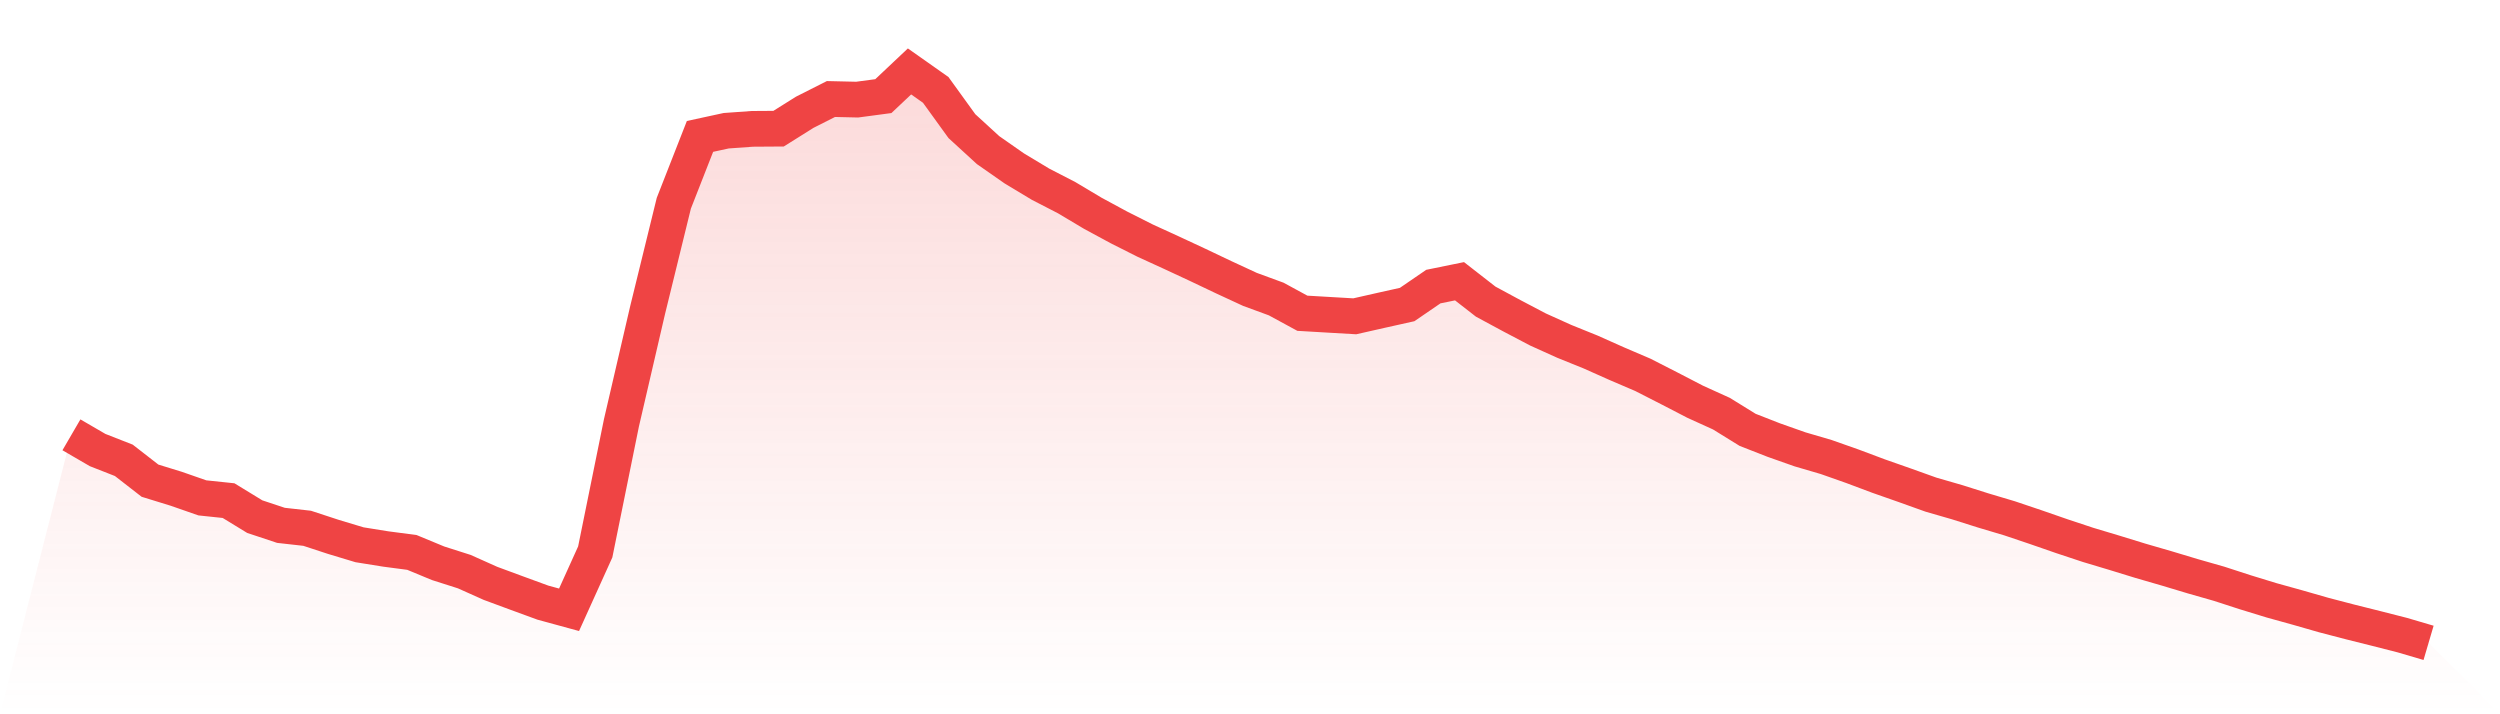
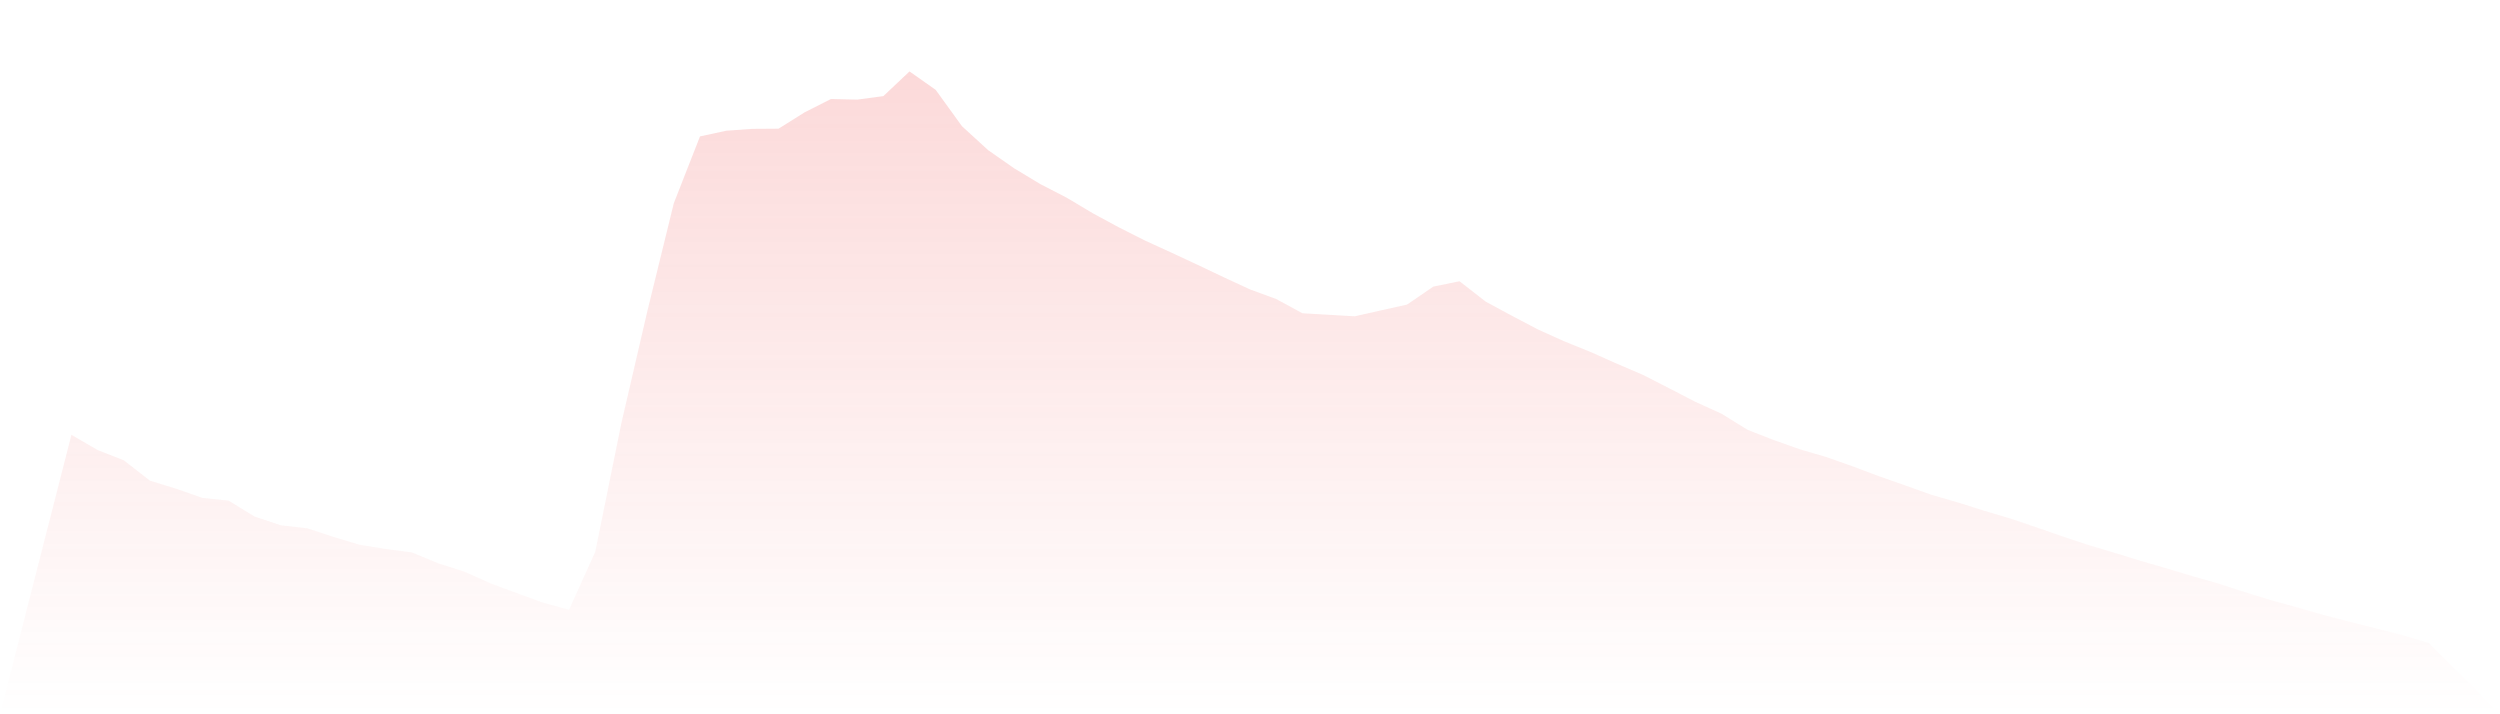
<svg xmlns="http://www.w3.org/2000/svg" viewBox="0 0 140 40">
  <defs>
    <linearGradient id="gradient" x1="0" x2="0" y1="0" y2="1">
      <stop offset="0%" stop-color="#ef4444" stop-opacity="0.2" />
      <stop offset="100%" stop-color="#ef4444" stop-opacity="0" />
    </linearGradient>
  </defs>
  <path d="M4,24.35 L4,24.35 L5.467,25.203 L6.933,25.778 L8.4,26.918 L9.867,27.37 L11.333,27.881 L12.8,28.035 L14.267,28.932 L15.733,29.419 L17.2,29.584 L18.667,30.065 L20.133,30.507 L21.6,30.743 L23.067,30.936 L24.533,31.543 L26,32.011 L27.467,32.668 L28.933,33.21 L30.4,33.747 L31.867,34.148 L33.333,30.908 L34.8,23.682 L36.267,17.361 L37.733,11.383 L39.2,7.639 L40.667,7.321 L42.133,7.216 L43.6,7.206 L45.067,6.286 L46.533,5.545 L48,5.579 L49.467,5.383 L50.933,4 L52.4,5.034 L53.867,7.064 L55.333,8.407 L56.8,9.431 L58.267,10.314 L59.733,11.07 L61.2,11.945 L62.667,12.738 L64.133,13.477 L65.6,14.148 L67.067,14.831 L68.533,15.528 L70,16.207 L71.467,16.745 L72.933,17.542 L74.4,17.628 L75.867,17.713 L77.333,17.381 L78.8,17.054 L80.267,16.049 L81.733,15.75 L83.2,16.892 L84.667,17.684 L86.133,18.454 L87.6,19.116 L89.067,19.709 L90.533,20.363 L92,20.991 L93.467,21.74 L94.933,22.499 L96.4,23.165 L97.867,24.072 L99.333,24.645 L100.8,25.163 L102.267,25.593 L103.733,26.11 L105.2,26.66 L106.667,27.175 L108.133,27.7 L109.6,28.124 L111.067,28.588 L112.533,29.025 L114,29.519 L115.467,30.028 L116.933,30.514 L118.4,30.954 L119.867,31.405 L121.333,31.83 L122.8,32.271 L124.267,32.69 L125.733,33.166 L127.2,33.616 L128.667,34.023 L130.133,34.444 L131.6,34.827 L133.067,35.194 L134.533,35.568 L136,36 L140,40 L0,40 z" fill="url(#gradient)" />
-   <path d="M4,24.35 L4,24.35 L5.467,25.203 L6.933,25.778 L8.4,26.918 L9.867,27.37 L11.333,27.881 L12.8,28.035 L14.267,28.932 L15.733,29.419 L17.2,29.584 L18.667,30.065 L20.133,30.507 L21.6,30.743 L23.067,30.936 L24.533,31.543 L26,32.011 L27.467,32.668 L28.933,33.21 L30.4,33.747 L31.867,34.148 L33.333,30.908 L34.8,23.682 L36.267,17.361 L37.733,11.383 L39.2,7.639 L40.667,7.321 L42.133,7.216 L43.6,7.206 L45.067,6.286 L46.533,5.545 L48,5.579 L49.467,5.383 L50.933,4 L52.4,5.034 L53.867,7.064 L55.333,8.407 L56.8,9.431 L58.267,10.314 L59.733,11.07 L61.2,11.945 L62.667,12.738 L64.133,13.477 L65.6,14.148 L67.067,14.831 L68.533,15.528 L70,16.207 L71.467,16.745 L72.933,17.542 L74.4,17.628 L75.867,17.713 L77.333,17.381 L78.8,17.054 L80.267,16.049 L81.733,15.75 L83.2,16.892 L84.667,17.684 L86.133,18.454 L87.6,19.116 L89.067,19.709 L90.533,20.363 L92,20.991 L93.467,21.74 L94.933,22.499 L96.4,23.165 L97.867,24.072 L99.333,24.645 L100.8,25.163 L102.267,25.593 L103.733,26.11 L105.2,26.66 L106.667,27.175 L108.133,27.7 L109.6,28.124 L111.067,28.588 L112.533,29.025 L114,29.519 L115.467,30.028 L116.933,30.514 L118.4,30.954 L119.867,31.405 L121.333,31.83 L122.8,32.271 L124.267,32.69 L125.733,33.166 L127.2,33.616 L128.667,34.023 L130.133,34.444 L131.6,34.827 L133.067,35.194 L134.533,35.568 L136,36" fill="none" stroke="#ef4444" stroke-width="2" />
</svg>